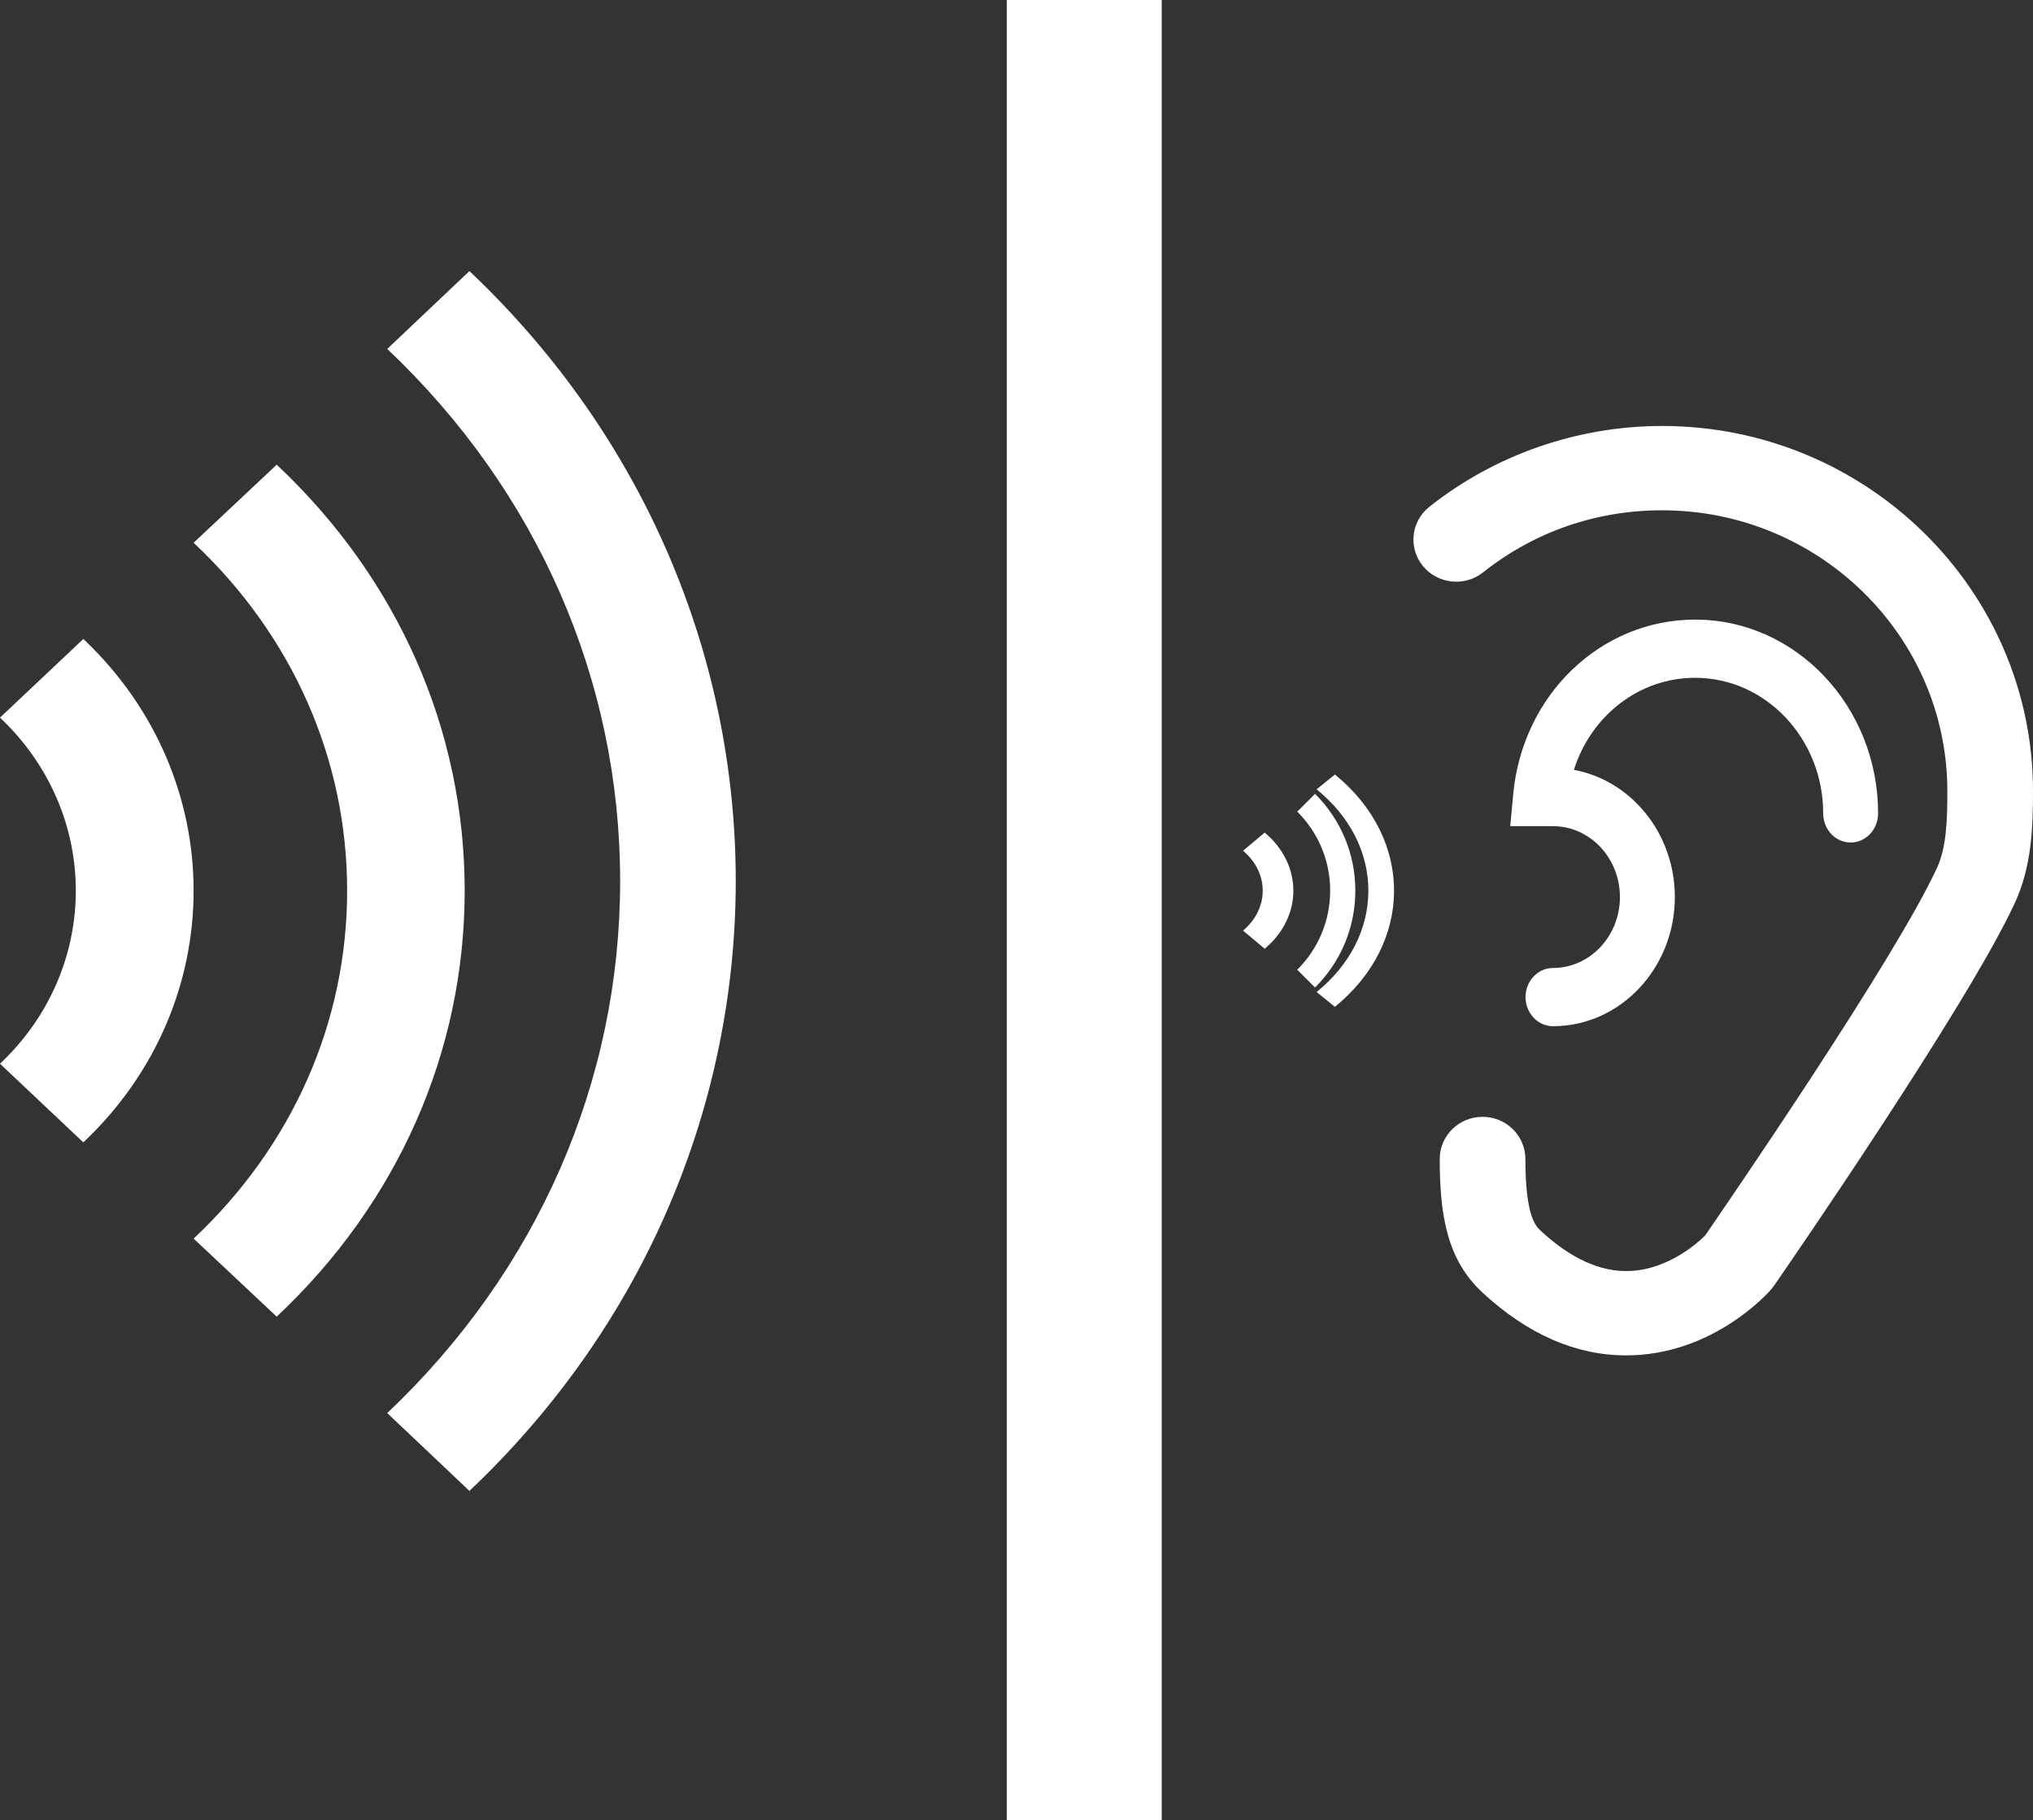
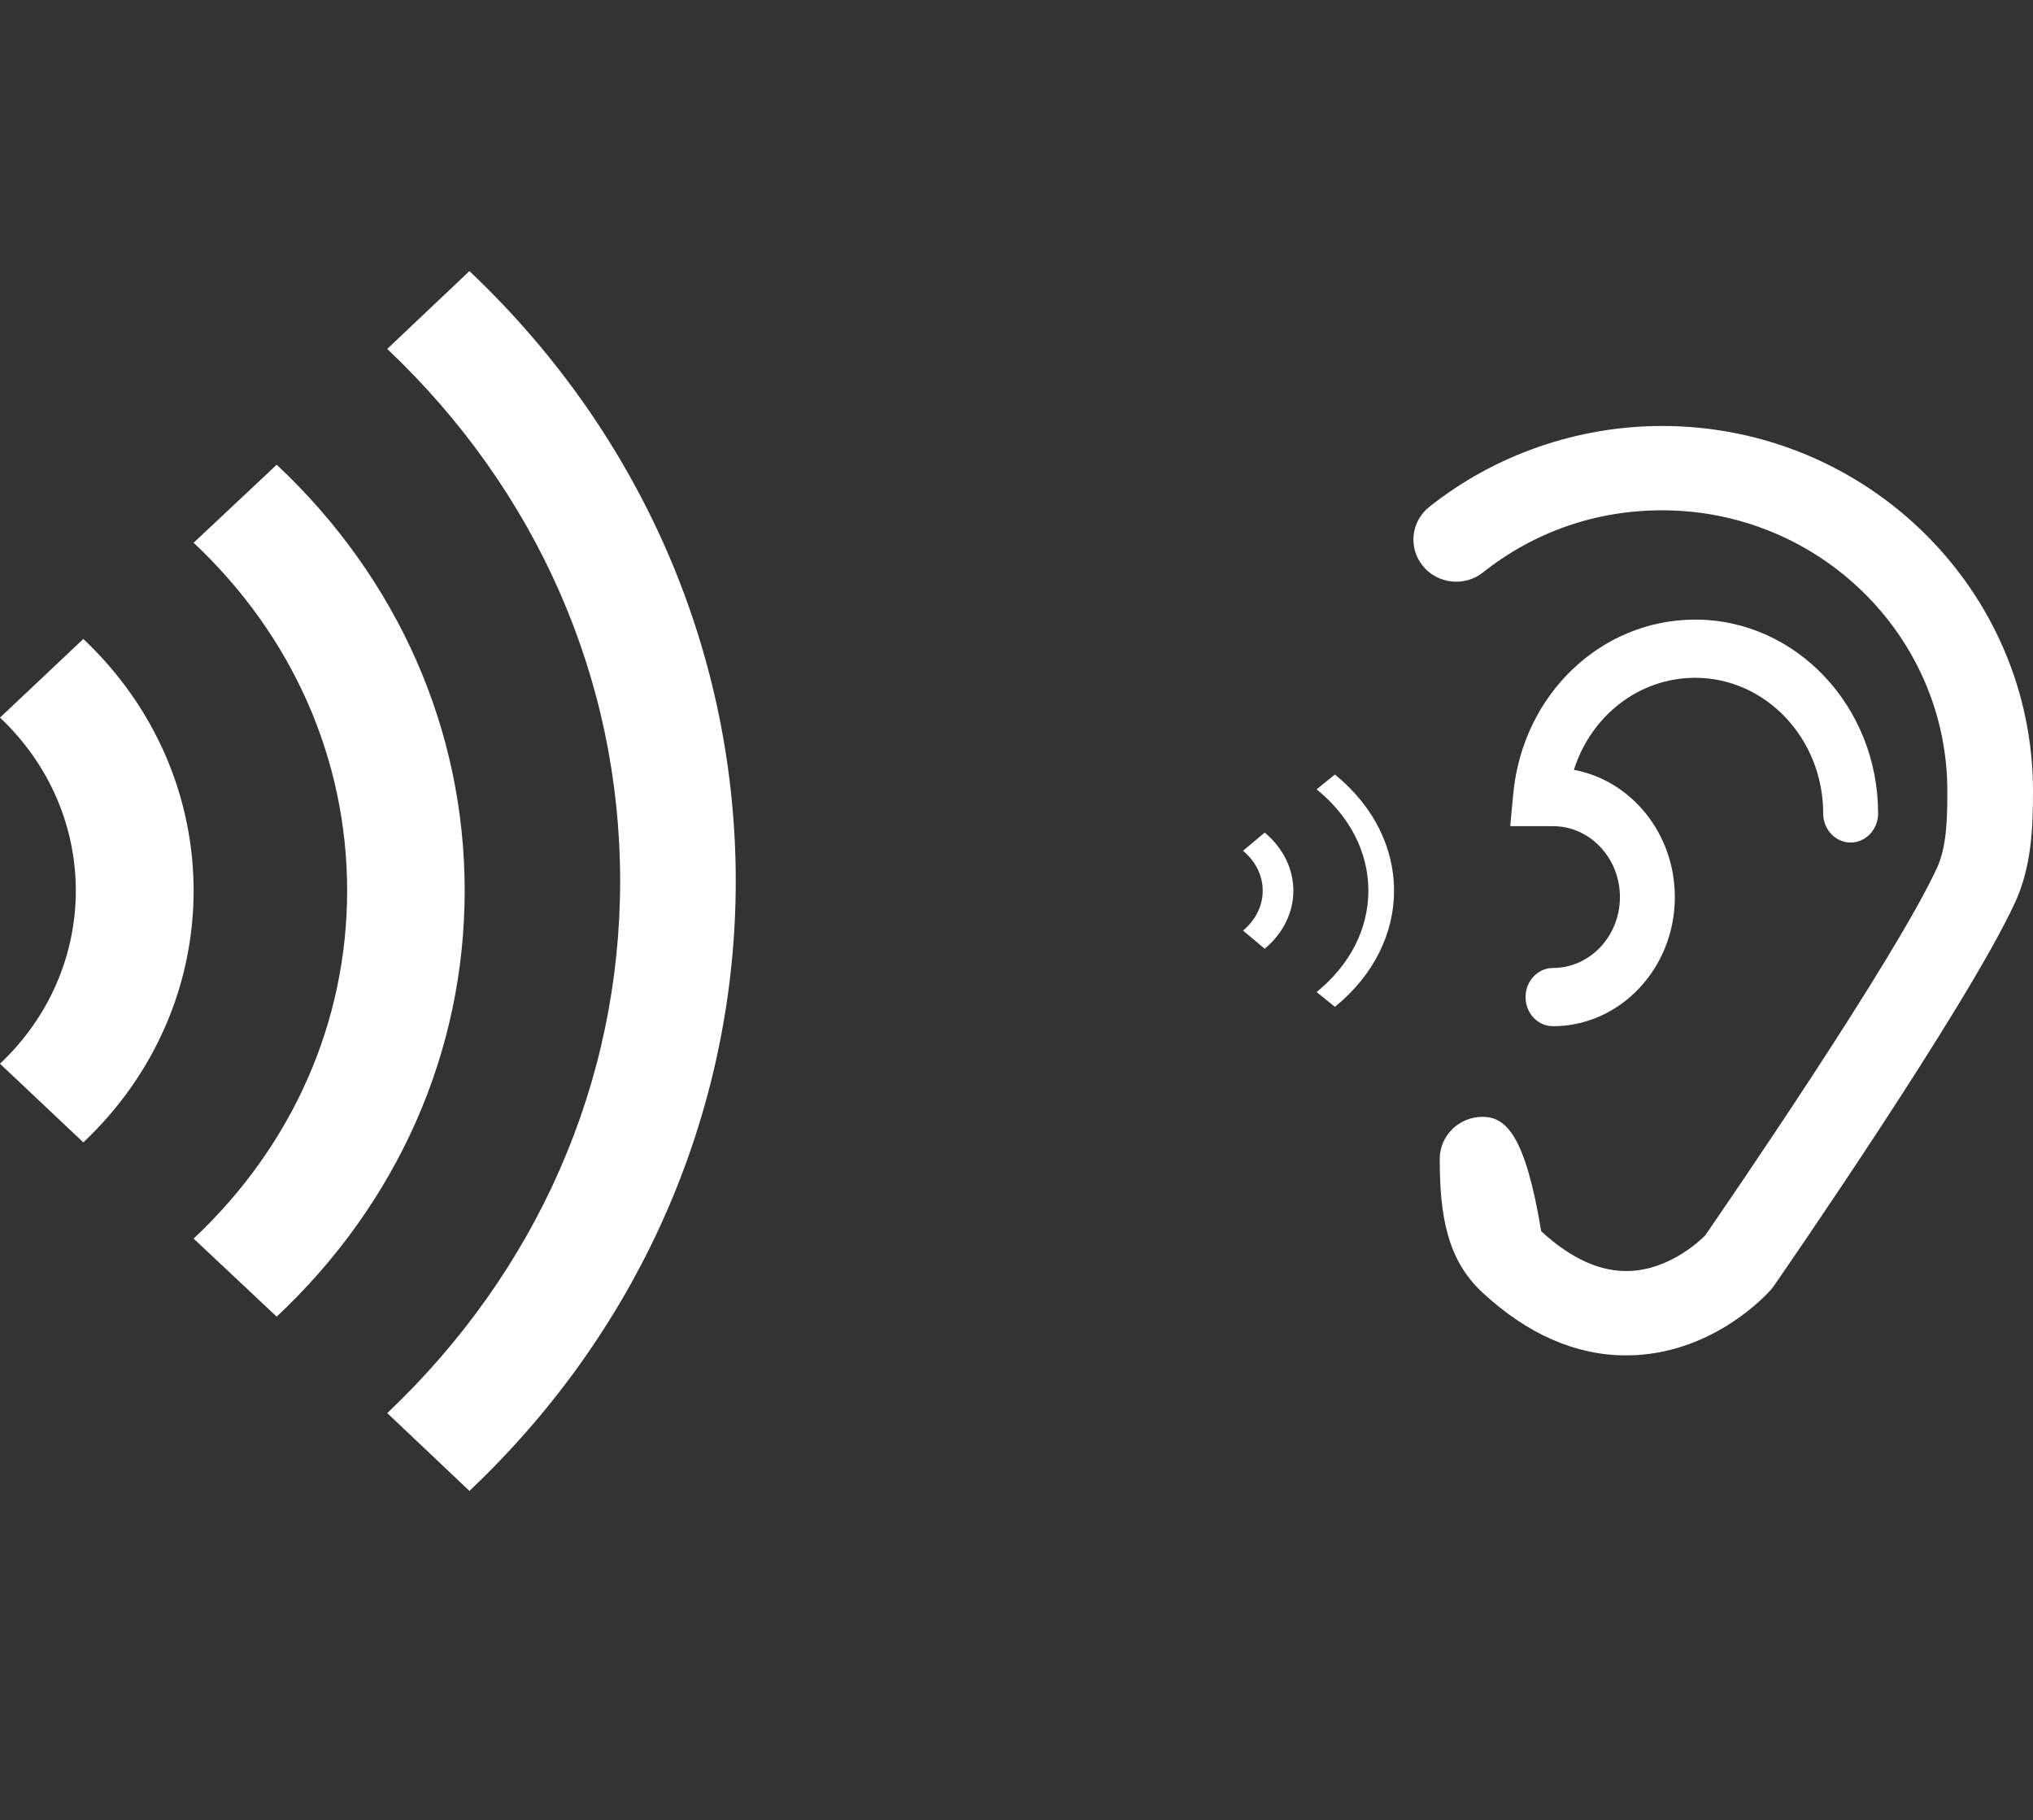
<svg xmlns="http://www.w3.org/2000/svg" width="105px" height="94px" viewBox="0 0 105 94" version="1.1">
  <rect x="0" y="0" width="105" height="94" fill="#333333" stroke="none" />
  <title>icon-schalldämpfung</title>
  <desc>Created with Sketch.</desc>
  <g id="Page-1" stroke="none" stroke-width="1" fill="none" fill-rule="evenodd">
    <g id="siperm-desktop-site-startseite" transform="translate(-753, -1785)" fill="#FFFFFF">
      <g id="icon-schalldämpfung" transform="translate(753, 1785)">
        <g id="Group-4">
          <path d="M20,18.02 C27.757,25.367 32.029,35.125 32.029,45.501 C32.029,55.873 27.757,65.633 20,72.98 L24.245,77 C42.585,59.631 42.585,31.369 24.245,14 L20,18.02 Z" id="Fill-1" />
          <path d="M14.291,24 L10,28.031 C15.114,32.835 17.929,39.216 17.929,46 C17.929,52.782 15.114,59.165 10,63.969 L14.291,68 C20.552,62.119 24,54.305 24,46 C24,37.692 20.552,29.881 14.291,24" id="Fill-2" />
          <path d="M4.304,33 L0,37.062 C5.221,41.991 5.221,50.009 0,54.938 L4.304,59 C11.899,51.833 11.899,40.17 4.304,33" id="Fill-3" />
          <path d="M68,40.766 C69.724,42.165 70.673,44.024 70.673,46 C70.673,47.976 69.724,49.835 68,51.234 L68.944,52 C73.019,48.691 73.019,43.309 68.944,40 L68,40.766 Z" id="Fill-4" />
-           <path d="M67.92,41 L67,41.917 C68.095,43.008 68.7,44.458 68.7,45.999 C68.7,47.54 68.095,48.992 67,50.083 L67.92,51 C69.262,49.663 70,47.886 70,45.999 C70,44.111 69.262,42.337 67.92,41" id="Fill-5" />
          <path d="M65.319,43 L64.2,43.938 C65.556,45.075 65.556,46.925 64.2,48.062 L65.319,49 C67.293,47.345 67.293,44.655 65.319,43" id="Fill-6" />
-           <polygon id="Fill-7" points="52 94 60 94 60 0 52 0" />
-           <path d="M85.842,22 C81.482,22 77.214,23.482 73.825,26.173 C72.872,26.928 72.724,28.297 73.489,29.232 C74.256,30.167 75.647,30.318 76.599,29.56 C79.244,27.463 82.439,26.355 85.842,26.355 C93.965,26.355 100.576,32.861 100.576,40.86 C100.576,42.334 100.535,43.746 100.044,44.816 C97.877,49.533 89.087,62.332 88.064,63.811 C87.721,64.155 86.196,65.555 84.186,65.641 C82.69,65.708 81.146,65.014 79.6,63.588 C79.315,63.325 78.785,62.833 78.783,59.856 C78.783,58.654 77.791,57.68 76.572,57.68 L76.57,57.68 C75.348,57.68 74.359,58.656 74.359,59.859 C74.361,62.777 74.738,65.068 76.577,66.765 C78.901,68.914 81.393,70 83.98,70 C84.136,70 84.291,69.996 84.449,69.989 C88.548,69.782 91.179,66.929 91.467,66.605 L91.624,66.403 C92.031,65.814 101.627,51.938 104.073,46.61 C104.927,44.753 105,42.753 105,40.86 C105,30.46 96.404,22 85.842,22" id="Fill-8" />
+           <path d="M85.842,22 C81.482,22 77.214,23.482 73.825,26.173 C72.872,26.928 72.724,28.297 73.489,29.232 C74.256,30.167 75.647,30.318 76.599,29.56 C79.244,27.463 82.439,26.355 85.842,26.355 C93.965,26.355 100.576,32.861 100.576,40.86 C100.576,42.334 100.535,43.746 100.044,44.816 C97.877,49.533 89.087,62.332 88.064,63.811 C87.721,64.155 86.196,65.555 84.186,65.641 C82.69,65.708 81.146,65.014 79.6,63.588 C78.783,58.654 77.791,57.68 76.572,57.68 L76.57,57.68 C75.348,57.68 74.359,58.656 74.359,59.859 C74.361,62.777 74.738,65.068 76.577,66.765 C78.901,68.914 81.393,70 83.98,70 C84.136,70 84.291,69.996 84.449,69.989 C88.548,69.782 91.179,66.929 91.467,66.605 L91.624,66.403 C92.031,65.814 101.627,51.938 104.073,46.61 C104.927,44.753 105,42.753 105,40.86 C105,30.46 96.404,22 85.842,22" id="Fill-8" />
          <path d="M87.554,35.006 C91.198,35.006 94.164,38.149 94.164,42.011 C94.164,42.84 94.799,43.513 95.581,43.513 C96.365,43.513 97,42.84 97,42.011 C97,36.491 92.762,32 87.554,32 C82.675,32 78.635,35.876 78.154,41.017 L78,42.665 L80.208,42.668 C82.115,42.668 83.666,44.311 83.666,46.33 C83.666,48.351 82.115,49.992 80.208,49.992 C79.426,49.992 78.791,50.667 78.791,51.496 C78.791,52.327 79.426,53 80.208,53 C83.679,53 86.502,50.008 86.502,46.33 C86.502,43.042 84.245,40.305 81.289,39.76 C82.174,36.964 84.652,35.006 87.554,35.006" id="Fill-9" />
        </g>
      </g>
    </g>
  </g>
</svg>